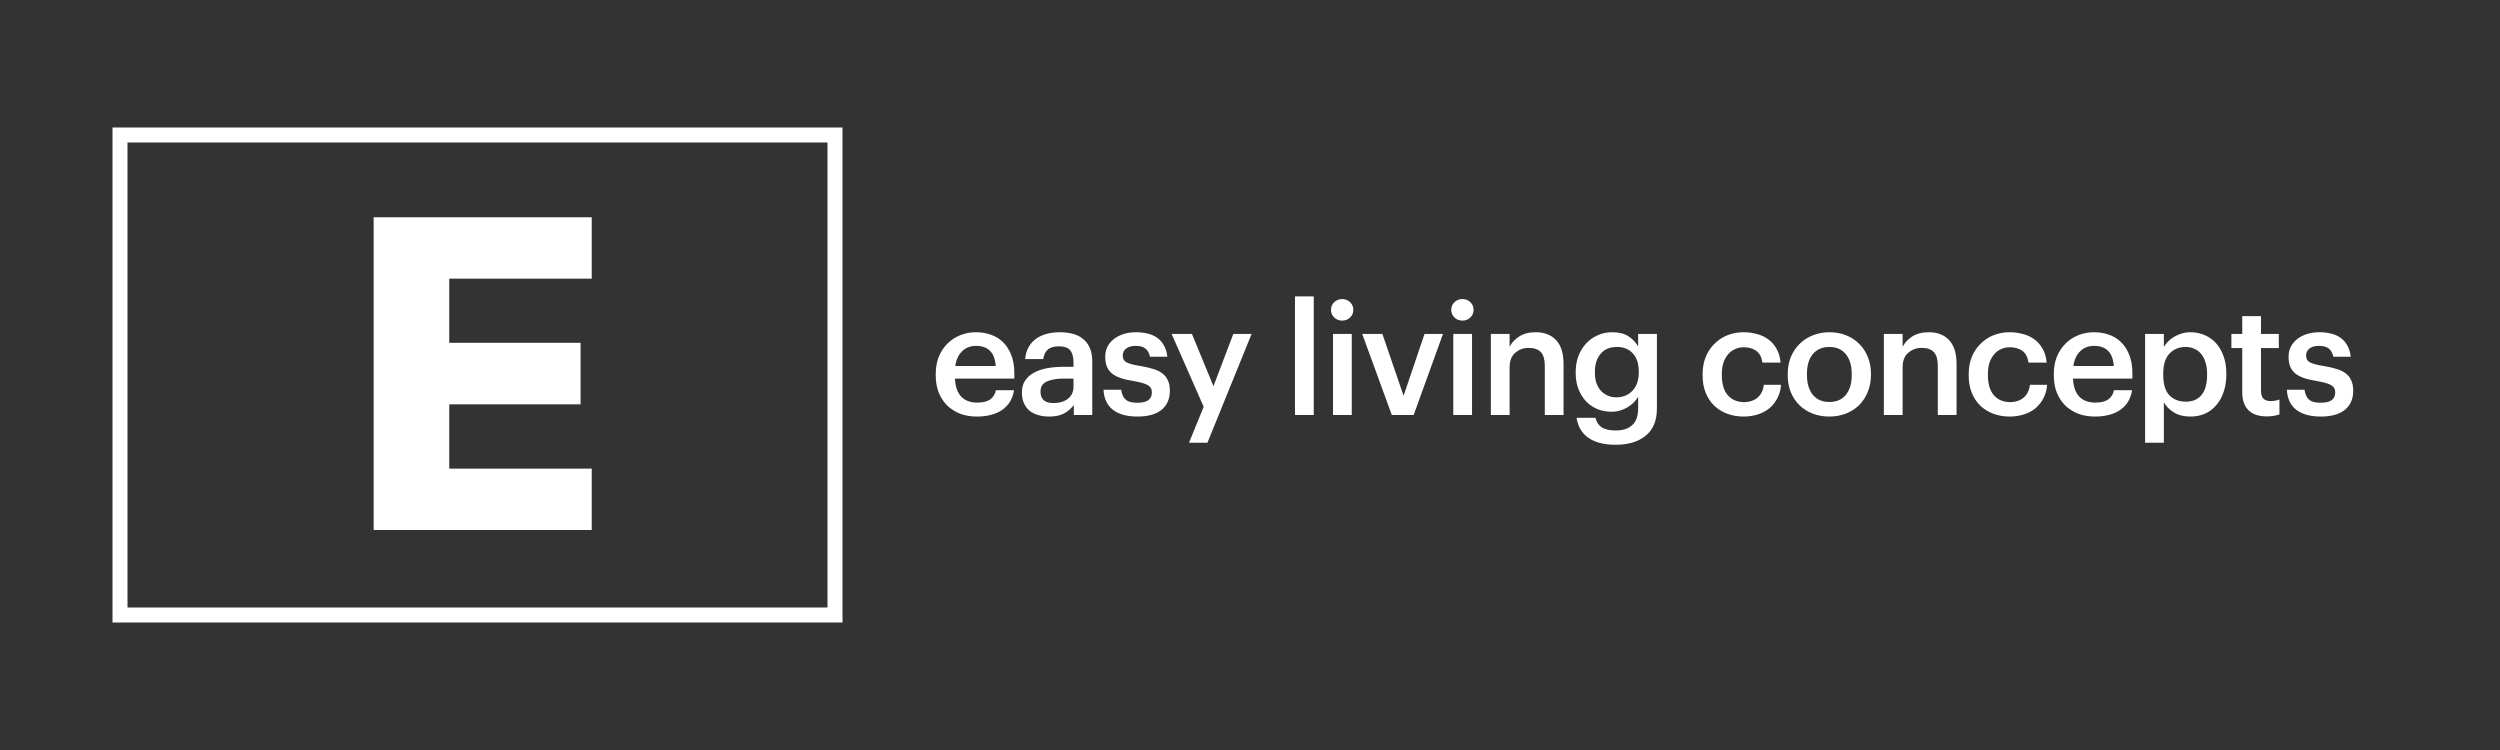
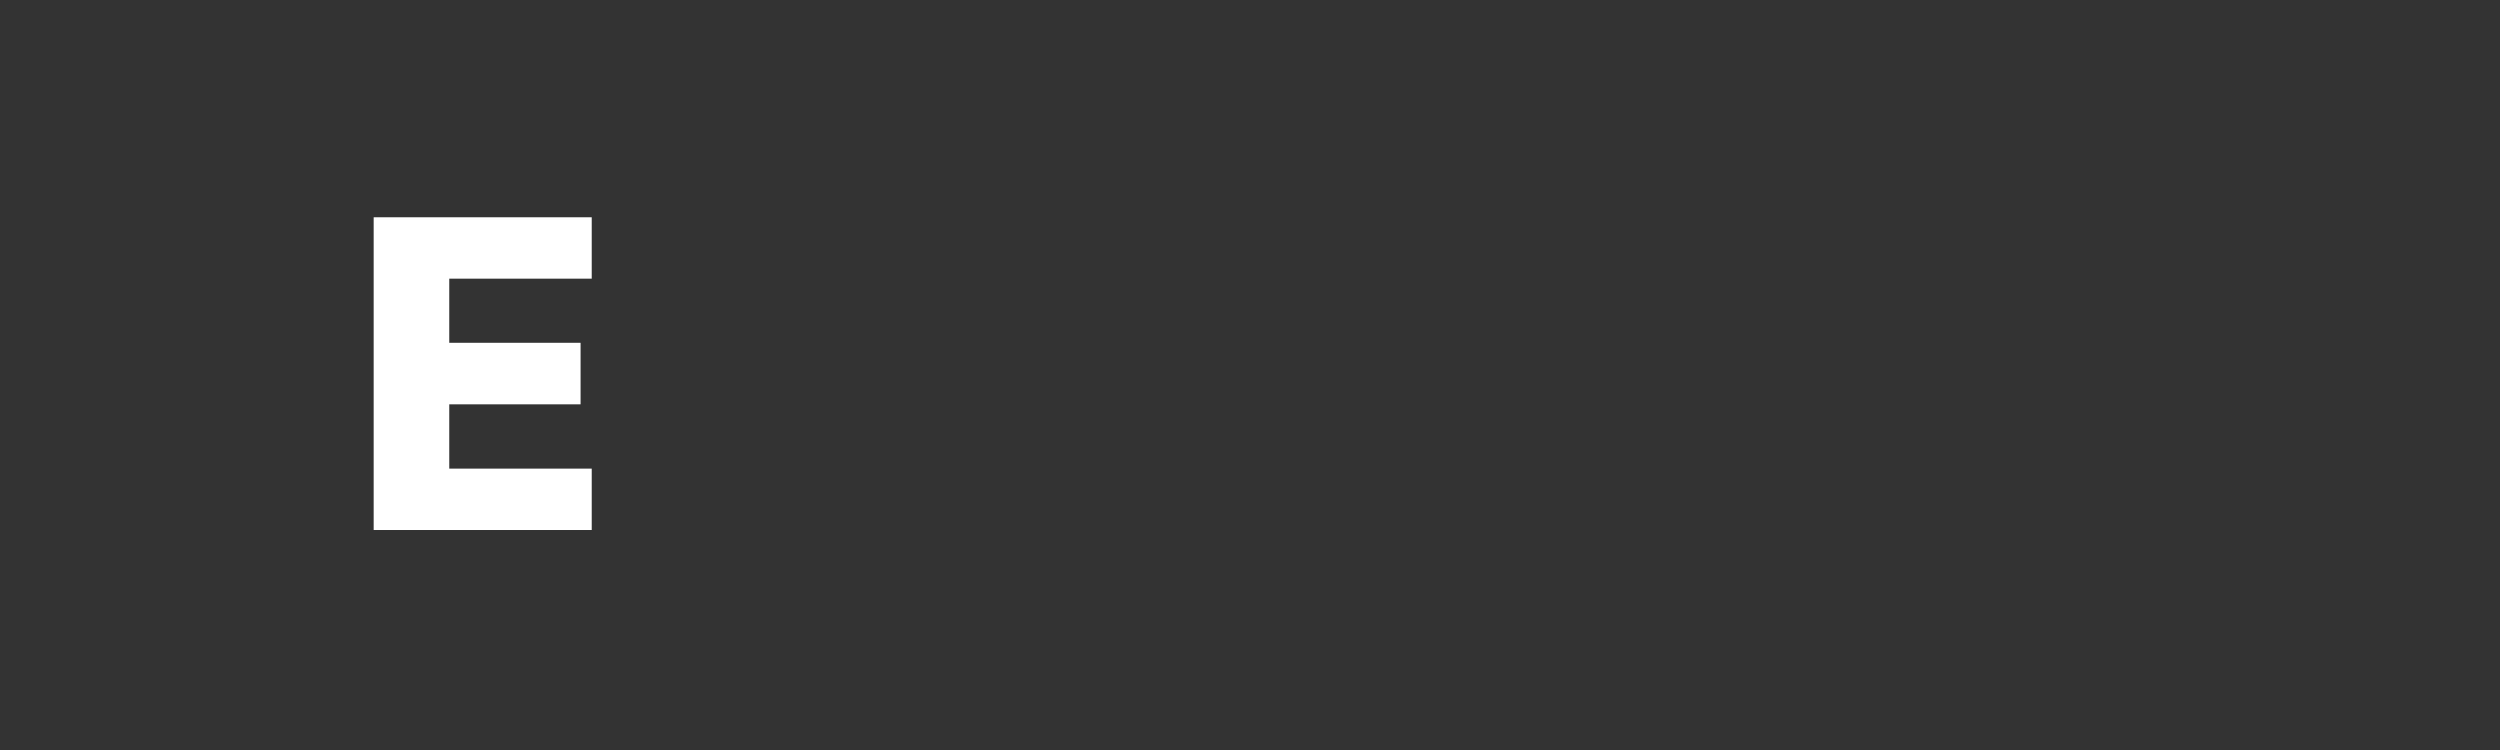
<svg xmlns="http://www.w3.org/2000/svg" width="1000" height="300" viewBox="0 0 1000 300" fill="none">
  <rect x="0" y="0" width="1000" height="300" fill="#333333" stroke="none" />
-   <rect x="48" y="54" width="286" height="192" stroke="white" stroke-width="6" />
  <path fill-rule="evenodd" clip-rule="evenodd" d="M236.689 86.91H149.467V212.001H236.689V187.447H179.702V161.733H232.23V137.118H179.702V111.464H236.689V86.91Z" fill="white" />
-   <path d="M390.724 166.62C388.327 166.62 386.115 166.248 384.09 165.504C382.106 164.719 380.37 163.623 378.882 162.218C377.435 160.771 376.299 159.035 375.472 157.01C374.687 154.985 374.294 152.691 374.294 150.128V149.632C374.294 147.111 374.687 144.837 375.472 142.812C376.299 140.745 377.435 138.989 378.882 137.542C380.329 136.054 382.023 134.917 383.966 134.132C385.95 133.305 388.099 132.892 390.414 132.892C392.439 132.892 394.361 133.202 396.18 133.822C398.04 134.442 399.673 135.413 401.078 136.736C402.483 138.059 403.599 139.753 404.426 141.82C405.294 143.887 405.728 146.367 405.728 149.26V151.43H381.982C382.106 154.53 382.912 156.907 384.4 158.56C385.929 160.213 388.099 161.04 390.91 161.04C393.183 161.04 394.919 160.606 396.118 159.738C397.317 158.87 398.061 157.651 398.35 156.08H405.604C405.067 159.511 403.496 162.135 400.892 163.954C398.288 165.731 394.899 166.62 390.724 166.62ZM398.288 146.408C398.081 143.597 397.296 141.551 395.932 140.27C394.609 138.989 392.77 138.348 390.414 138.348C388.141 138.348 386.281 139.071 384.834 140.518C383.387 141.923 382.478 143.887 382.106 146.408H398.288ZM419.608 166.62C418.12 166.62 416.714 166.434 415.392 166.062C414.069 165.69 412.912 165.132 411.92 164.388C410.969 163.603 410.204 162.611 409.626 161.412C409.047 160.172 408.758 158.705 408.758 157.01C408.758 155.109 409.192 153.517 410.06 152.236C410.928 150.913 412.106 149.859 413.594 149.074C415.082 148.247 416.838 147.648 418.864 147.276C420.889 146.904 423.059 146.718 425.374 146.718H429.404V145.044C429.404 142.853 428.97 141.221 428.102 140.146C427.275 139.071 425.746 138.534 423.514 138.534C421.53 138.534 420.042 138.989 419.05 139.898C418.099 140.766 417.52 142.006 417.314 143.618H410.06C410.225 141.717 410.7 140.105 411.486 138.782C412.271 137.418 413.284 136.302 414.524 135.434C415.764 134.566 417.19 133.925 418.802 133.512C420.414 133.099 422.129 132.892 423.948 132.892C425.766 132.892 427.461 133.099 429.032 133.512C430.602 133.884 431.966 134.545 433.124 135.496C434.322 136.405 435.252 137.625 435.914 139.154C436.575 140.642 436.906 142.502 436.906 144.734V166H429.528V162.032C428.453 163.437 427.151 164.553 425.622 165.38C424.092 166.207 422.088 166.62 419.608 166.62ZM421.406 161.226C423.72 161.226 425.622 160.668 427.11 159.552C428.639 158.395 429.404 156.762 429.404 154.654V151.43H425.56C422.708 151.43 420.434 151.823 418.74 152.608C417.045 153.352 416.198 154.716 416.198 156.7C416.198 158.064 416.59 159.159 417.376 159.986C418.202 160.813 419.546 161.226 421.406 161.226ZM454.985 166.62C450.769 166.62 447.483 165.711 445.127 163.892C442.812 162.032 441.572 159.366 441.407 155.894H448.475C448.681 157.547 449.239 158.829 450.149 159.738C451.099 160.647 452.691 161.102 454.923 161.102C456.948 161.102 458.415 160.751 459.325 160.048C460.275 159.345 460.751 158.312 460.751 156.948C460.751 155.625 460.193 154.654 459.077 154.034C457.961 153.414 456.204 152.897 453.807 152.484C451.657 152.153 449.839 151.74 448.351 151.244C446.863 150.748 445.643 150.107 444.693 149.322C443.783 148.537 443.122 147.607 442.709 146.532C442.295 145.457 442.089 144.155 442.089 142.626C442.089 141.014 442.44 139.609 443.143 138.41C443.845 137.17 444.755 136.157 445.871 135.372C447.028 134.545 448.33 133.925 449.777 133.512C451.223 133.099 452.711 132.892 454.241 132.892C455.894 132.892 457.444 133.057 458.891 133.388C460.379 133.719 461.681 134.277 462.797 135.062C463.913 135.806 464.822 136.819 465.525 138.1C466.269 139.34 466.744 140.869 466.951 142.688H460.007C459.676 141.2 459.056 140.105 458.147 139.402C457.279 138.699 455.977 138.348 454.241 138.348C452.629 138.348 451.368 138.699 450.459 139.402C449.549 140.105 449.095 141.035 449.095 142.192C449.095 142.771 449.198 143.287 449.405 143.742C449.611 144.155 449.963 144.527 450.459 144.858C450.996 145.147 451.699 145.416 452.567 145.664C453.435 145.912 454.509 146.139 455.791 146.346C457.692 146.635 459.387 147.007 460.875 147.462C462.404 147.875 463.685 148.454 464.719 149.198C465.752 149.901 466.537 150.831 467.075 151.988C467.653 153.104 467.943 154.53 467.943 156.266C467.943 159.573 466.827 162.135 464.595 163.954C462.363 165.731 459.159 166.62 454.985 166.62ZM481.483 162.714L468.649 133.574H476.771L485.389 154.468L493.325 133.574H500.641L482.971 177.098H475.593L481.483 162.714ZM517.991 118.57H525.493V166H517.991V118.57ZM533.205 133.574H540.707V166H533.205V133.574ZM536.863 128.242C535.623 128.242 534.569 127.829 533.701 127.002C532.833 126.175 532.399 125.163 532.399 123.964C532.399 122.724 532.833 121.691 533.701 120.864C534.569 120.037 535.623 119.624 536.863 119.624C538.103 119.624 539.157 120.037 540.025 120.864C540.893 121.691 541.327 122.724 541.327 123.964C541.327 125.163 540.893 126.175 540.025 127.002C539.157 127.829 538.103 128.242 536.863 128.242ZM544.885 133.574H552.945L561.439 158.312L569.809 133.574H577.187L565.469 166H556.727L544.885 133.574ZM581.313 133.574H588.815V166H581.313V133.574ZM584.971 128.242C583.731 128.242 582.677 127.829 581.809 127.002C580.941 126.175 580.507 125.163 580.507 123.964C580.507 122.724 580.941 121.691 581.809 120.864C582.677 120.037 583.731 119.624 584.971 119.624C586.211 119.624 587.265 120.037 588.133 120.864C589.001 121.691 589.435 122.724 589.435 123.964C589.435 125.163 589.001 126.175 588.133 127.002C587.265 127.829 586.211 128.242 584.971 128.242ZM596.341 133.574H603.843V138.72C604.629 137.149 605.889 135.785 607.625 134.628C609.403 133.471 611.635 132.892 614.321 132.892C615.933 132.892 617.421 133.14 618.785 133.636C620.149 134.132 621.327 134.897 622.319 135.93C623.311 136.922 624.076 138.224 624.613 139.836C625.151 141.448 625.419 143.37 625.419 145.602V166H617.917V146.284C617.917 143.804 617.401 142.006 616.367 140.89C615.334 139.733 613.701 139.154 611.469 139.154C609.361 139.154 607.563 139.815 606.075 141.138C604.587 142.419 603.843 144.341 603.843 146.904V166H596.341V133.574ZM646.27 177.904C643.707 177.904 641.496 177.635 639.636 177.098C637.776 176.561 636.205 175.796 634.924 174.804C633.684 173.853 632.713 172.717 632.01 171.394C631.307 170.113 630.853 168.687 630.646 167.116H638.21C638.541 168.728 639.326 169.968 640.566 170.836C641.847 171.745 643.728 172.2 646.208 172.2C649.143 172.2 651.375 171.477 652.904 170.03C654.475 168.583 655.26 166.393 655.26 163.458V158.684C654.805 159.469 654.227 160.234 653.524 160.978C652.821 161.681 651.995 162.321 651.044 162.9C650.135 163.437 649.143 163.871 648.068 164.202C646.993 164.533 645.857 164.698 644.658 164.698C642.633 164.698 640.731 164.347 638.954 163.644C637.218 162.9 635.709 161.867 634.428 160.544C633.147 159.18 632.134 157.547 631.39 155.646C630.646 153.745 630.274 151.616 630.274 149.26V148.826C630.274 146.553 630.625 144.445 631.328 142.502C632.072 140.559 633.085 138.885 634.366 137.48C635.689 136.033 637.239 134.917 639.016 134.132C640.793 133.305 642.736 132.892 644.844 132.892C647.531 132.892 649.701 133.429 651.354 134.504C653.007 135.579 654.309 136.922 655.26 138.534V133.574H662.762V163.582C662.721 168.377 661.212 171.952 658.236 174.308C655.301 176.705 651.313 177.904 646.27 177.904ZM646.518 158.932C649.122 158.932 651.271 158.064 652.966 156.328C654.661 154.551 655.508 152.112 655.508 149.012V148.578C655.508 145.478 654.723 143.081 653.152 141.386C651.623 139.65 649.494 138.782 646.766 138.782C643.955 138.782 641.785 139.691 640.256 141.51C638.727 143.329 637.962 145.726 637.962 148.702V149.198C637.962 150.686 638.169 152.05 638.582 153.29C639.037 154.489 639.636 155.501 640.38 156.328C641.165 157.155 642.075 157.795 643.108 158.25C644.183 158.705 645.319 158.932 646.518 158.932ZM697.414 166.62C695.1 166.62 692.93 166.248 690.904 165.504C688.92 164.76 687.184 163.685 685.696 162.28C684.25 160.875 683.113 159.159 682.286 157.134C681.46 155.109 681.046 152.794 681.046 150.19V149.694C681.046 147.131 681.46 144.817 682.286 142.75C683.154 140.683 684.332 138.927 685.82 137.48C687.308 135.992 689.044 134.855 691.028 134.07C693.012 133.285 695.141 132.892 697.414 132.892C699.192 132.892 700.928 133.119 702.622 133.574C704.317 133.987 705.826 134.669 707.148 135.62C708.512 136.571 709.649 137.831 710.558 139.402C711.468 140.931 712.026 142.812 712.232 145.044H704.978C704.648 142.853 703.821 141.283 702.498 140.332C701.176 139.381 699.522 138.906 697.538 138.906C696.257 138.906 695.079 139.154 694.004 139.65C692.93 140.105 692 140.807 691.214 141.758C690.429 142.667 689.809 143.783 689.354 145.106C688.941 146.429 688.734 147.917 688.734 149.57V150.066C688.734 153.621 689.54 156.307 691.152 158.126C692.764 159.945 694.955 160.854 697.724 160.854C698.716 160.854 699.646 160.709 700.514 160.42C701.424 160.131 702.23 159.697 702.932 159.118C703.635 158.539 704.214 157.816 704.668 156.948C705.123 156.08 705.412 155.067 705.536 153.91H712.418C712.294 155.77 711.84 157.485 711.054 159.056C710.31 160.585 709.298 161.929 708.016 163.086C706.735 164.202 705.185 165.07 703.366 165.69C701.589 166.31 699.605 166.62 697.414 166.62ZM731.769 160.792C734.579 160.792 736.77 159.841 738.341 157.94C739.911 155.997 740.697 153.352 740.697 150.004V149.57C740.697 146.222 739.911 143.597 738.341 141.696C736.77 139.753 734.579 138.782 731.769 138.782C728.958 138.782 726.747 139.733 725.135 141.634C723.564 143.535 722.779 146.16 722.779 149.508V150.004C722.779 153.352 723.564 155.997 725.135 157.94C726.705 159.841 728.917 160.792 731.769 160.792ZM731.707 166.62C729.309 166.62 727.098 166.227 725.073 165.442C723.047 164.657 721.291 163.541 719.803 162.094C718.315 160.647 717.157 158.911 716.331 156.886C715.504 154.861 715.091 152.608 715.091 150.128V149.632C715.091 147.111 715.504 144.837 716.331 142.812C717.199 140.745 718.377 138.989 719.865 137.542C721.353 136.054 723.109 134.917 725.135 134.132C727.16 133.305 729.371 132.892 731.769 132.892C734.125 132.892 736.315 133.285 738.341 134.07C740.366 134.855 742.123 135.992 743.611 137.48C745.099 138.927 746.256 140.663 747.083 142.688C747.951 144.713 748.385 146.966 748.385 149.446V149.942C748.385 152.463 747.951 154.757 747.083 156.824C746.256 158.849 745.099 160.606 743.611 162.094C742.123 163.541 740.366 164.657 738.341 165.442C736.315 166.227 734.104 166.62 731.707 166.62ZM753.545 133.574H761.047V138.72C761.832 137.149 763.093 135.785 764.829 134.628C766.606 133.471 768.838 132.892 771.525 132.892C773.137 132.892 774.625 133.14 775.989 133.636C777.353 134.132 778.531 134.897 779.523 135.93C780.515 136.922 781.28 138.224 781.817 139.836C782.354 141.448 782.623 143.37 782.623 145.602V166H775.121V146.284C775.121 143.804 774.604 142.006 773.571 140.89C772.538 139.733 770.905 139.154 768.673 139.154C766.565 139.154 764.767 139.815 763.279 141.138C761.791 142.419 761.047 144.341 761.047 146.904V166H753.545V133.574ZM803.846 166.62C801.531 166.62 799.361 166.248 797.336 165.504C795.352 164.76 793.616 163.685 792.128 162.28C790.681 160.875 789.545 159.159 788.718 157.134C787.891 155.109 787.478 152.794 787.478 150.19V149.694C787.478 147.131 787.891 144.817 788.718 142.75C789.586 140.683 790.764 138.927 792.252 137.48C793.74 135.992 795.476 134.855 797.46 134.07C799.444 133.285 801.573 132.892 803.846 132.892C805.623 132.892 807.359 133.119 809.054 133.574C810.749 133.987 812.257 134.669 813.58 135.62C814.944 136.571 816.081 137.831 816.99 139.402C817.899 140.931 818.457 142.812 818.664 145.044H811.41C811.079 142.853 810.253 141.283 808.93 140.332C807.607 139.381 805.954 138.906 803.97 138.906C802.689 138.906 801.511 139.154 800.436 139.65C799.361 140.105 798.431 140.807 797.646 141.758C796.861 142.667 796.241 143.783 795.786 145.106C795.373 146.429 795.166 147.917 795.166 149.57V150.066C795.166 153.621 795.972 156.307 797.584 158.126C799.196 159.945 801.387 160.854 804.156 160.854C805.148 160.854 806.078 160.709 806.946 160.42C807.855 160.131 808.661 159.697 809.364 159.118C810.067 158.539 810.645 157.816 811.1 156.948C811.555 156.08 811.844 155.067 811.968 153.91H818.85C818.726 155.77 818.271 157.485 817.486 159.056C816.742 160.585 815.729 161.929 814.448 163.086C813.167 164.202 811.617 165.07 809.798 165.69C808.021 166.31 806.037 166.62 803.846 166.62ZM837.952 166.62C835.555 166.62 833.344 166.248 831.318 165.504C829.334 164.719 827.598 163.623 826.11 162.218C824.664 160.771 823.527 159.035 822.7 157.01C821.915 154.985 821.522 152.691 821.522 150.128V149.632C821.522 147.111 821.915 144.837 822.7 142.812C823.527 140.745 824.664 138.989 826.11 137.542C827.557 136.054 829.252 134.917 831.194 134.132C833.178 133.305 835.328 132.892 837.642 132.892C839.668 132.892 841.59 133.202 843.408 133.822C845.268 134.442 846.901 135.413 848.306 136.736C849.712 138.059 850.828 139.753 851.654 141.82C852.522 143.887 852.956 146.367 852.956 149.26V151.43H829.21C829.334 154.53 830.14 156.907 831.628 158.56C833.158 160.213 835.328 161.04 838.138 161.04C840.412 161.04 842.148 160.606 843.346 159.738C844.545 158.87 845.289 157.651 845.578 156.08H852.832C852.295 159.511 850.724 162.135 848.12 163.954C845.516 165.731 842.127 166.62 837.952 166.62ZM845.516 146.408C845.31 143.597 844.524 141.551 843.16 140.27C841.838 138.989 839.998 138.348 837.642 138.348C835.369 138.348 833.509 139.071 832.062 140.518C830.616 141.923 829.706 143.887 829.334 146.408H845.516ZM858.039 133.574H865.541V138.782C865.996 137.997 866.575 137.253 867.277 136.55C867.98 135.847 868.786 135.227 869.695 134.69C870.646 134.153 871.659 133.719 872.733 133.388C873.808 133.057 874.945 132.892 876.143 132.892C878.169 132.892 880.049 133.264 881.785 134.008C883.563 134.752 885.092 135.827 886.373 137.232C887.655 138.637 888.667 140.373 889.411 142.44C890.155 144.465 890.527 146.78 890.527 149.384V149.88C890.527 152.484 890.155 154.819 889.411 156.886C888.709 158.953 887.717 160.709 886.435 162.156C885.195 163.603 883.687 164.719 881.909 165.504C880.173 166.248 878.251 166.62 876.143 166.62C873.539 166.62 871.328 166.062 869.509 164.946C867.732 163.83 866.409 162.487 865.541 160.916V177.098H858.039V133.574ZM874.283 160.668C877.053 160.668 879.161 159.779 880.607 158.002C882.095 156.183 882.839 153.517 882.839 150.004V149.508C882.839 147.731 882.612 146.181 882.157 144.858C881.744 143.494 881.145 142.357 880.359 141.448C879.574 140.539 878.665 139.877 877.631 139.464C876.598 139.009 875.461 138.782 874.221 138.782C871.617 138.782 869.468 139.671 867.773 141.448C866.12 143.184 865.293 145.871 865.293 149.508V150.004C865.293 153.641 866.099 156.328 867.711 158.064C869.365 159.8 871.555 160.668 874.283 160.668ZM906.692 166.558C903.468 166.558 901.029 165.731 899.376 164.078C897.723 162.425 896.896 160.048 896.896 156.948V139.216H892.556V133.574H896.896V126.444H904.398V133.574H911.528V139.216H904.398V156.266C904.398 157.713 904.708 158.767 905.328 159.428C905.989 160.089 906.919 160.42 908.118 160.42C909.565 160.42 910.784 160.213 911.776 159.8V165.752C911.197 165.959 910.495 166.145 909.668 166.31C908.841 166.475 907.849 166.558 906.692 166.558ZM928.325 166.62C924.109 166.62 920.823 165.711 918.467 163.892C916.153 162.032 914.913 159.366 914.747 155.894H921.815C922.022 157.547 922.58 158.829 923.489 159.738C924.44 160.647 926.031 161.102 928.263 161.102C930.289 161.102 931.756 160.751 932.665 160.048C933.616 159.345 934.091 158.312 934.091 156.948C934.091 155.625 933.533 154.654 932.417 154.034C931.301 153.414 929.545 152.897 927.147 152.484C924.998 152.153 923.179 151.74 921.691 151.244C920.203 150.748 918.984 150.107 918.033 149.322C917.124 148.537 916.463 147.607 916.049 146.532C915.636 145.457 915.429 144.155 915.429 142.626C915.429 141.014 915.781 139.609 916.483 138.41C917.186 137.17 918.095 136.157 919.211 135.372C920.369 134.545 921.671 133.925 923.117 133.512C924.564 133.099 926.052 132.892 927.581 132.892C929.235 132.892 930.785 133.057 932.231 133.388C933.719 133.719 935.021 134.277 936.137 135.062C937.253 135.806 938.163 136.819 938.865 138.1C939.609 139.34 940.085 140.869 940.291 142.688H933.347C933.017 141.2 932.397 140.105 931.487 139.402C930.619 138.699 929.317 138.348 927.581 138.348C925.969 138.348 924.709 138.699 923.799 139.402C922.89 140.105 922.435 141.035 922.435 142.192C922.435 142.771 922.539 143.287 922.745 143.742C922.952 144.155 923.303 144.527 923.799 144.858C924.337 145.147 925.039 145.416 925.907 145.664C926.775 145.912 927.85 146.139 929.131 146.346C931.033 146.635 932.727 147.007 934.215 147.462C935.745 147.875 937.026 148.454 938.059 149.198C939.093 149.901 939.878 150.831 940.415 151.988C940.994 153.104 941.283 154.53 941.283 156.266C941.283 159.573 940.167 162.135 937.935 163.954C935.703 165.731 932.5 166.62 928.325 166.62Z" fill="white" />
</svg>